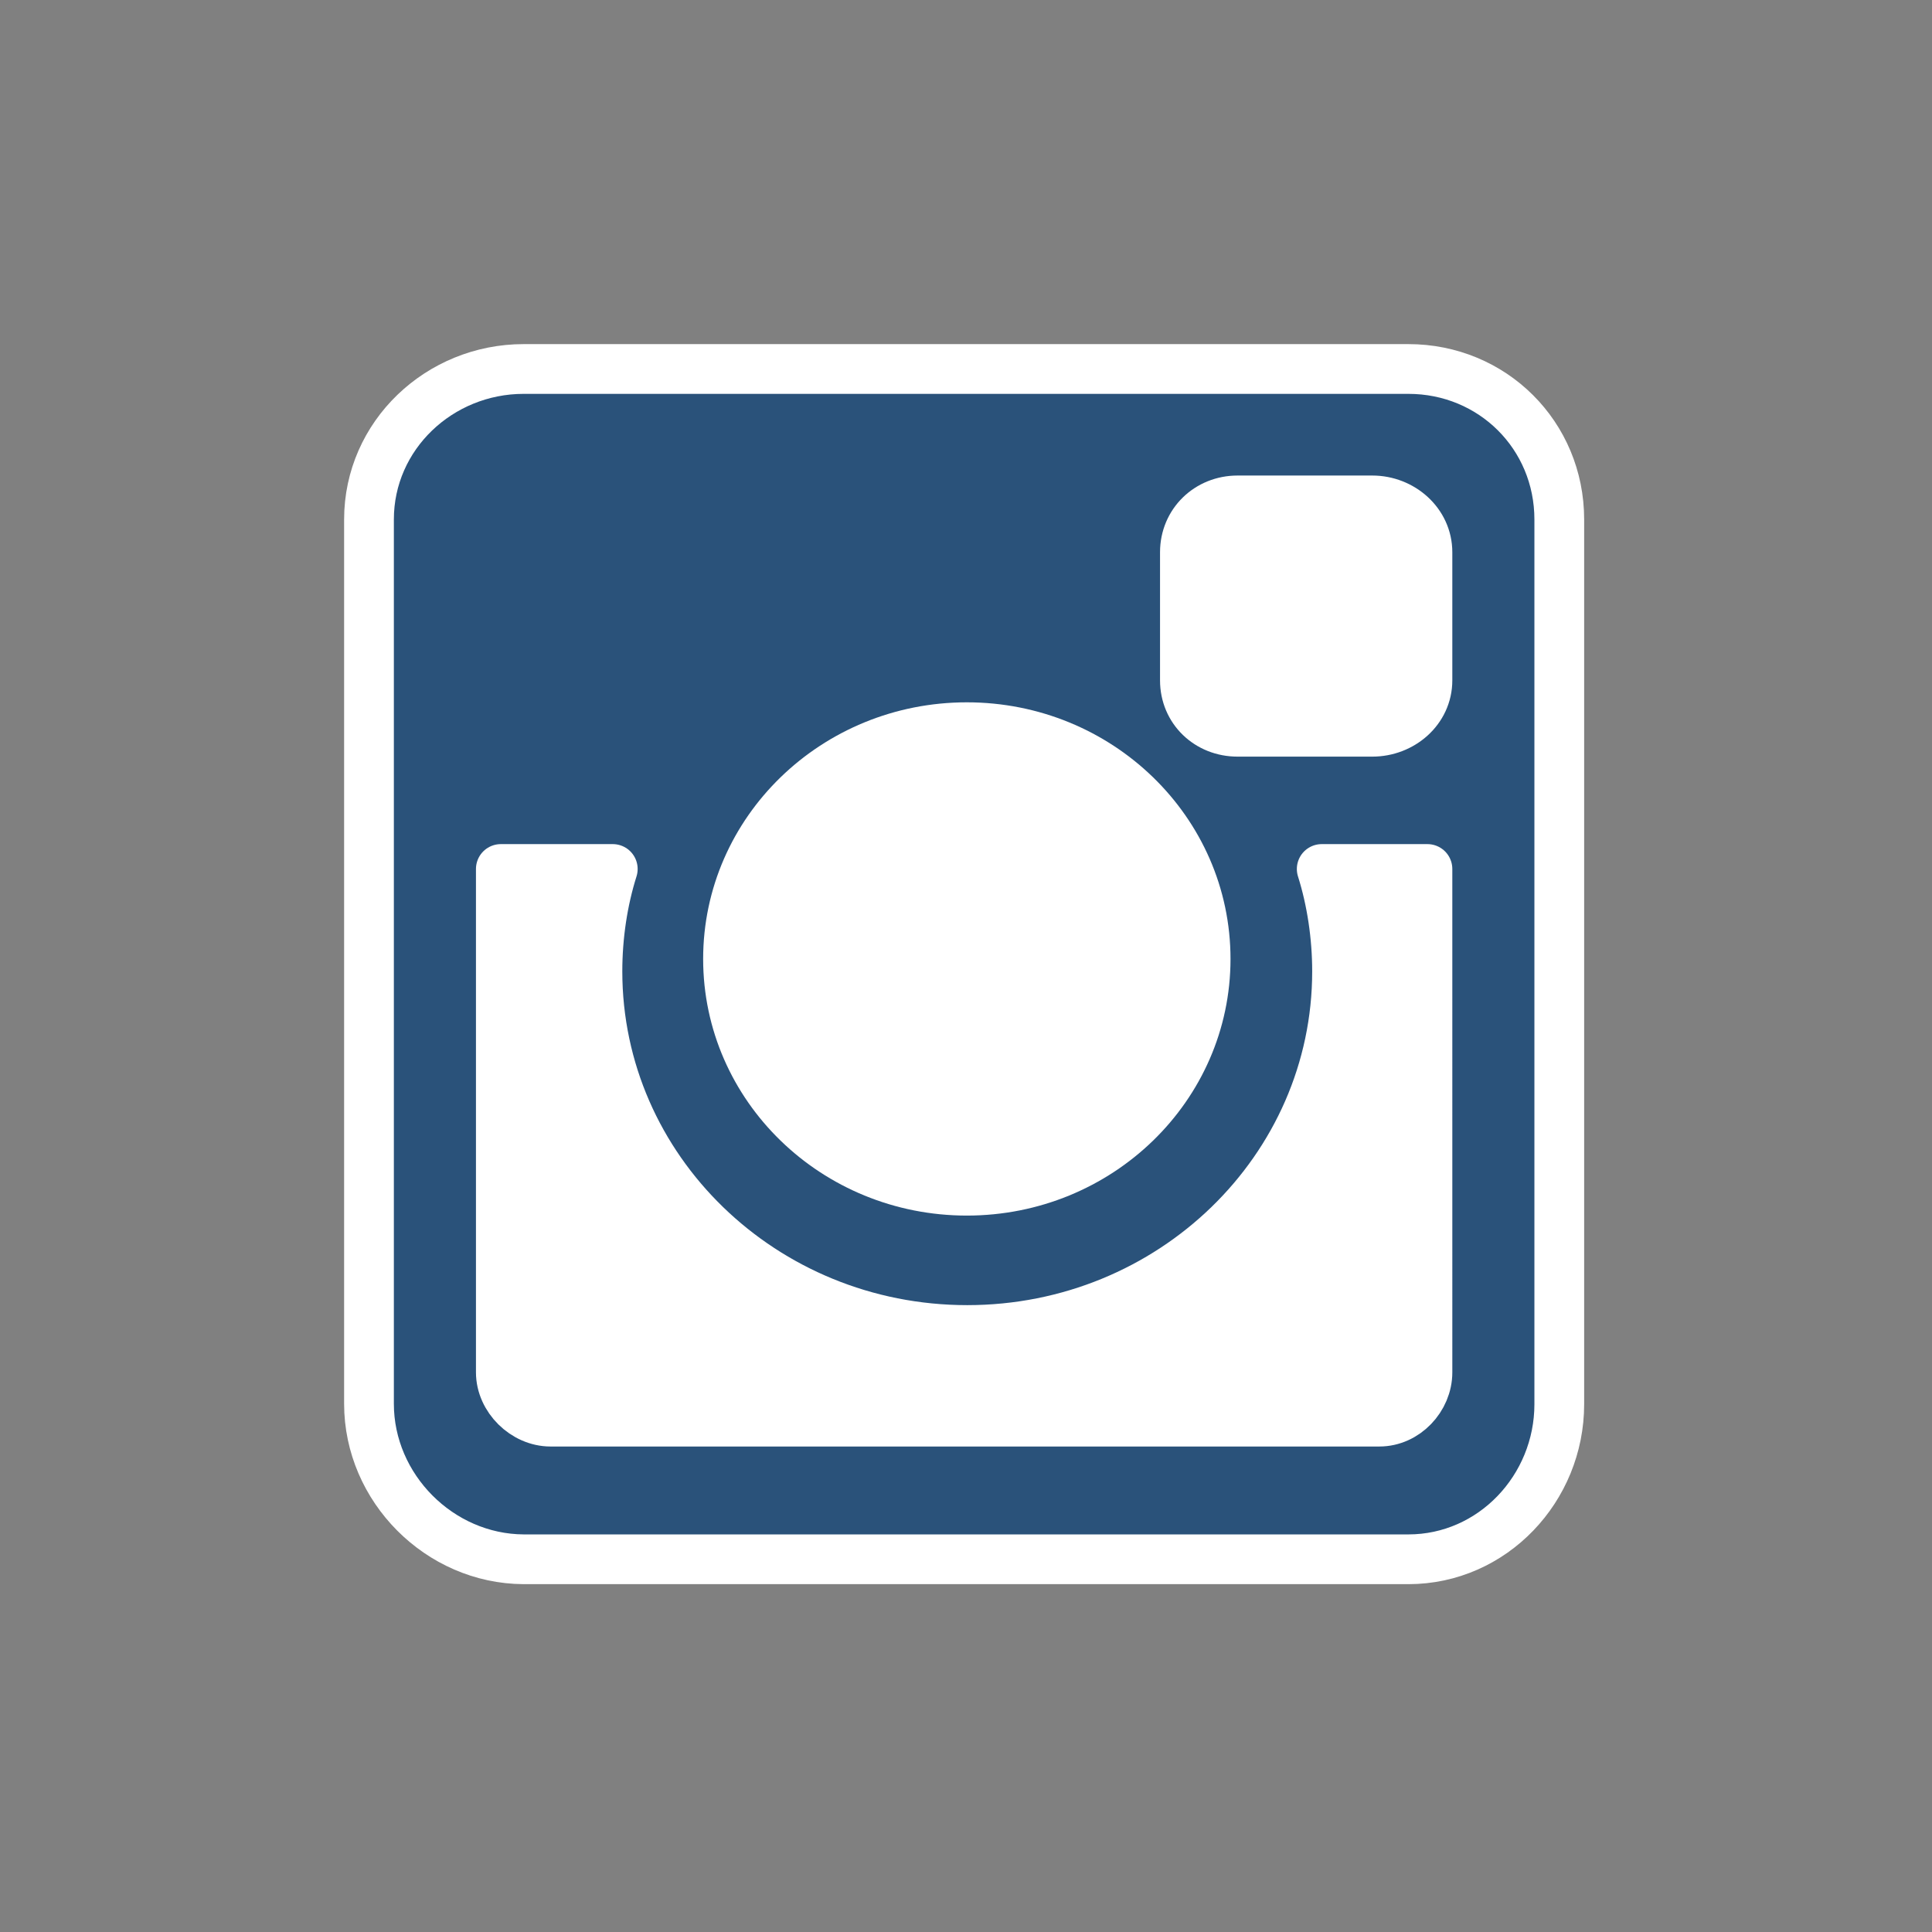
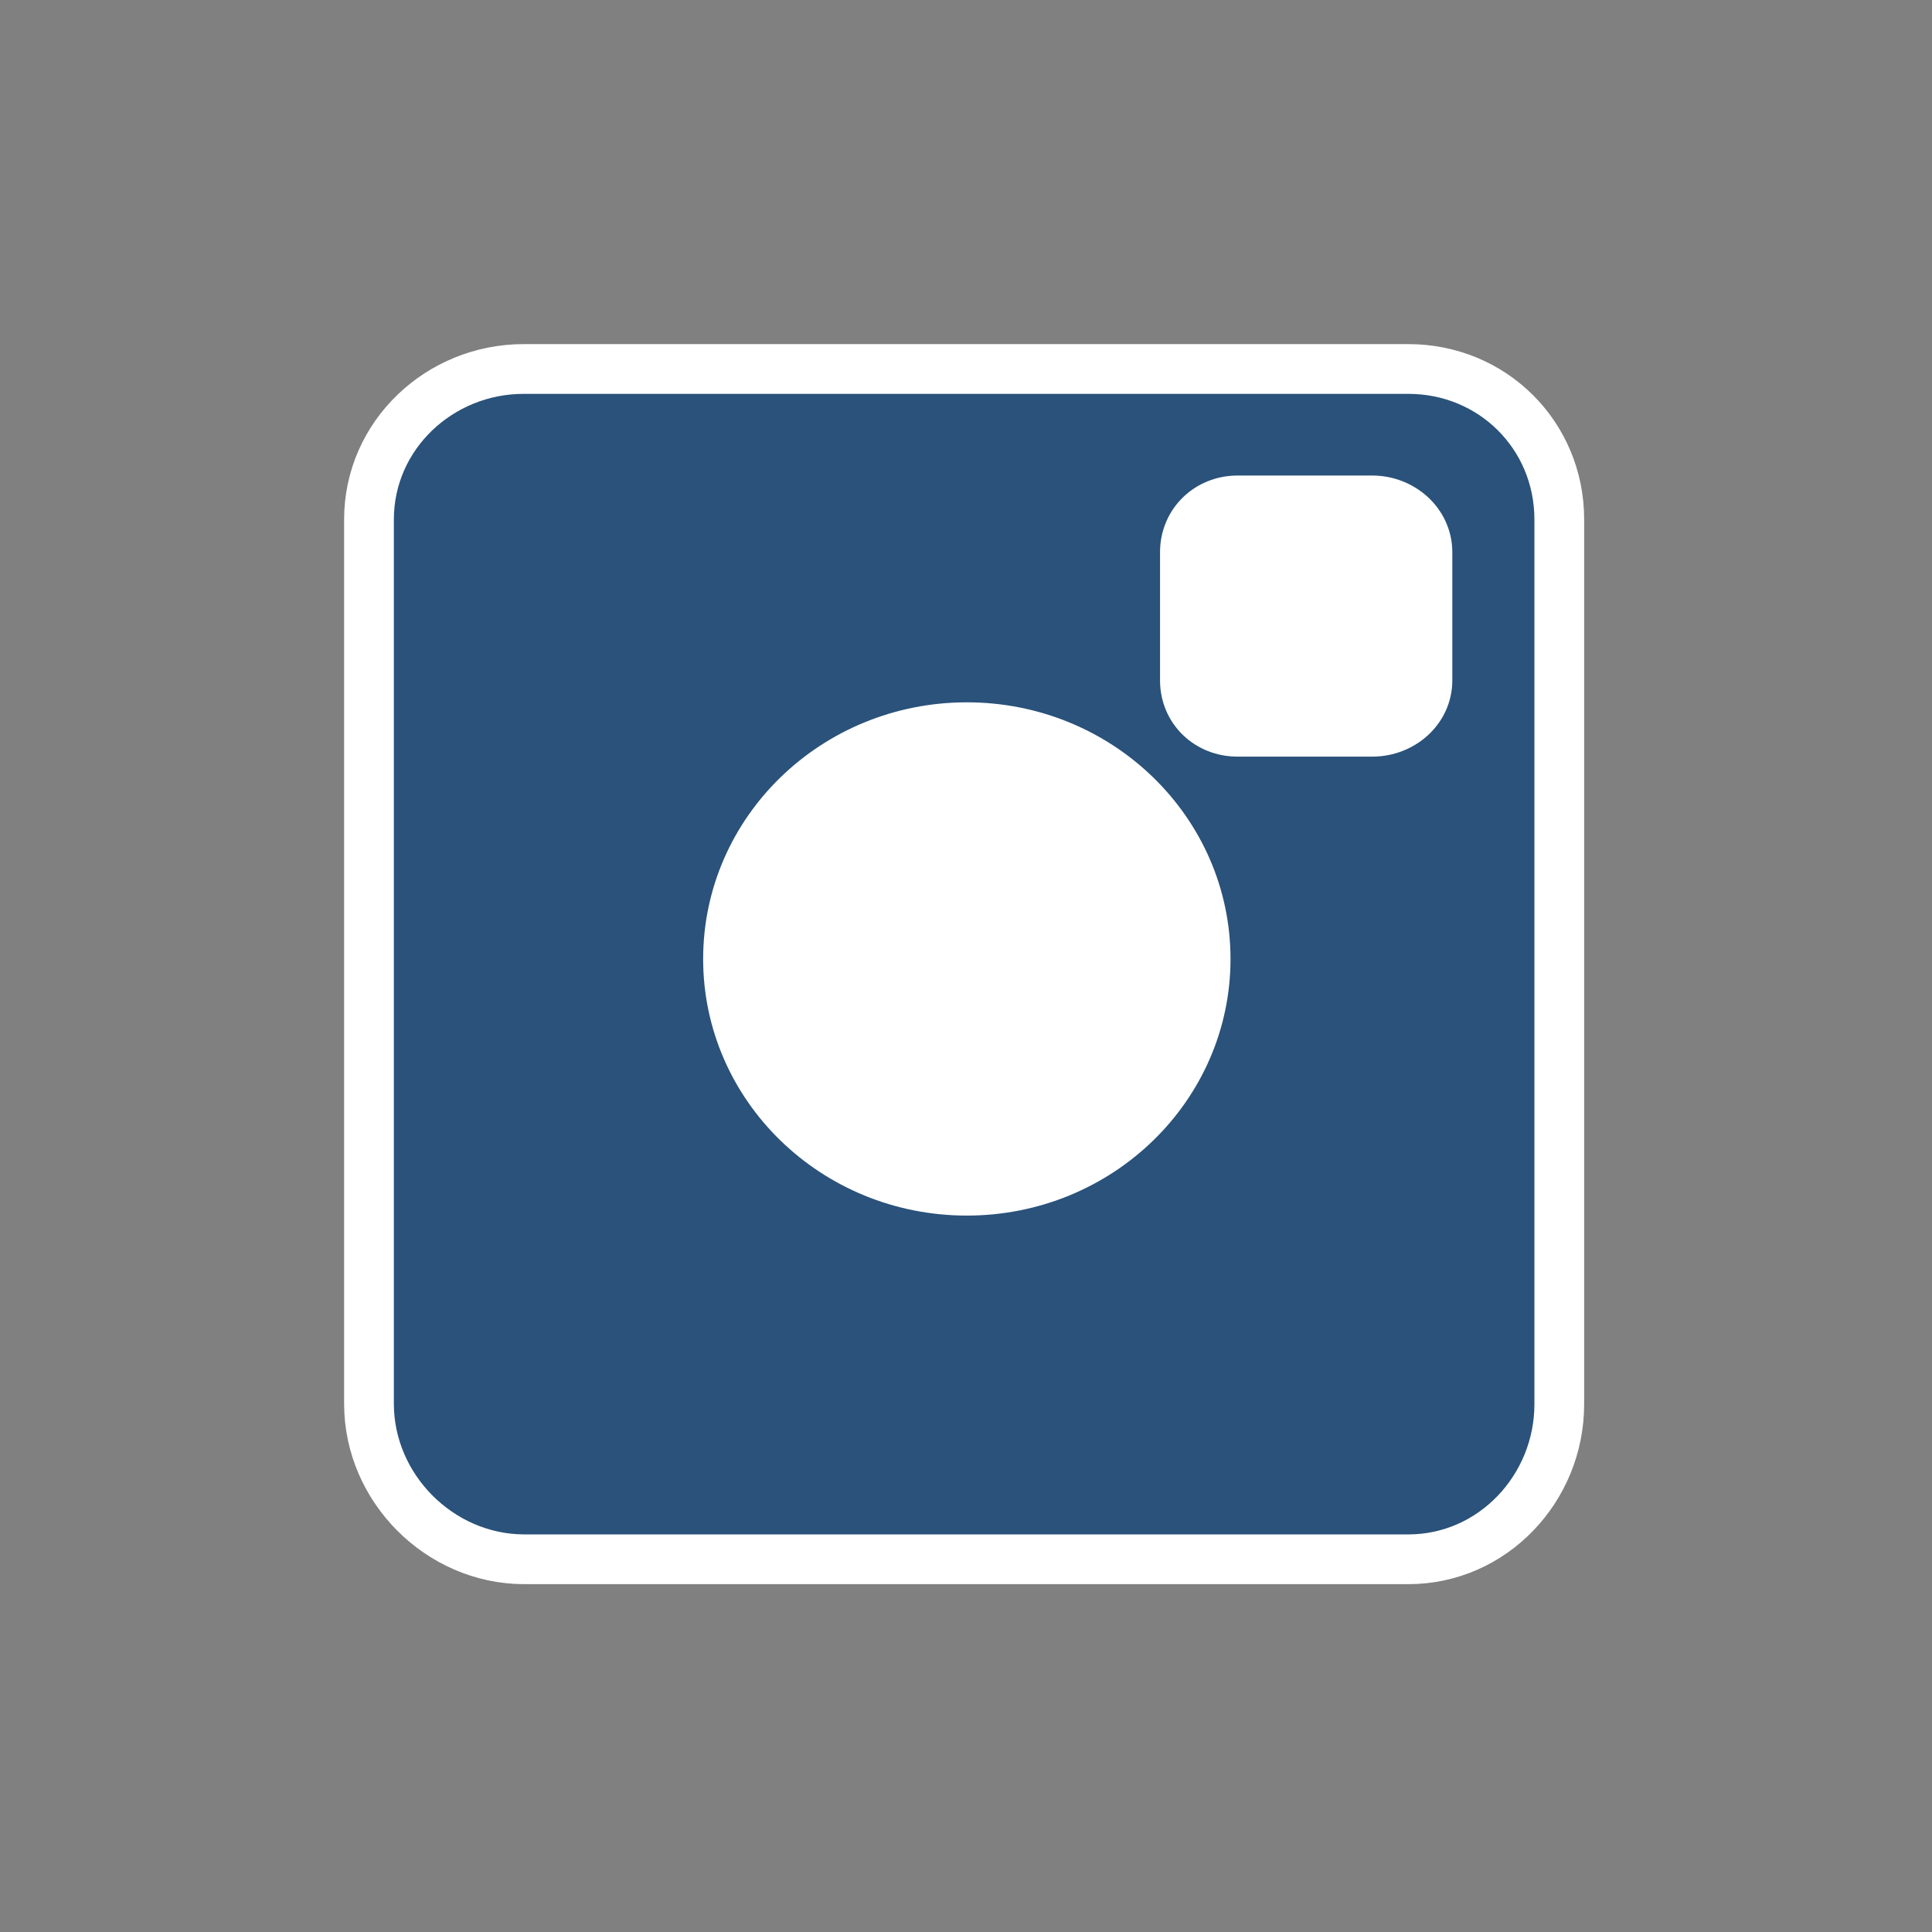
<svg xmlns="http://www.w3.org/2000/svg" version="1.1" id="Layer_1" x="0px" y="0px" viewBox="0 0 466 466" style="enable-background:new 0 0 466 466;" xml:space="preserve">
  <rect x="0" y="0" width="466" height="466" fill="#808080" stroke="none" />
  <style type="text/css">
	.st0{fill:#2A527A;stroke:#FFFFFF;stroke-width:12;stroke-linecap:round;stroke-linejoin:round;stroke-miterlimit:10;}
	.st1{fill:#FFFFFF;stroke:#FFFFFF;stroke-width:12;stroke-linecap:round;stroke-linejoin:round;stroke-miterlimit:10;}
</style>
  <g id="instagram">
    <path class="st0" d="M126.3,89h213.4c20.3,0,36.4,16,36.4,36.3v213.4c0,20.3-16.1,37.4-36.4,37.4H126.3C106,376,89,358.9,89,338.6   V125.3C89,105,106,89,126.3,89L126.3,89z" />
  </g>
-   <path class="st1" d="M344.3,209.6h-25.5c2.4,7.6,3.7,16.2,3.7,24.7c0,47.7-39.9,86.5-89.2,86.5c-49.3,0-89.2-38.8-89.2-86.5  c0-8.6,1.3-17.1,3.7-24.7h-27v121.4c0,6.3,5.7,11.9,12,11.9h199.9c6.3,0,11.6-5.6,11.6-11.9L344.3,209.6L344.3,209.6z" />
  <path class="st1" d="M298.5,120.7c-7.1,0-12.7,5.4-12.7,12.5v30.9c0,7.1,5.6,12.4,12.7,12.4H331c7.1,0,13.3-5.3,13.3-12.4v-30.9  c0-7.1-6.2-12.5-13.3-12.5H298.5L298.5,120.7z" />
  <ellipse class="st1" cx="233.2" cy="231.3" rx="57.6" ry="55.9" />
</svg>